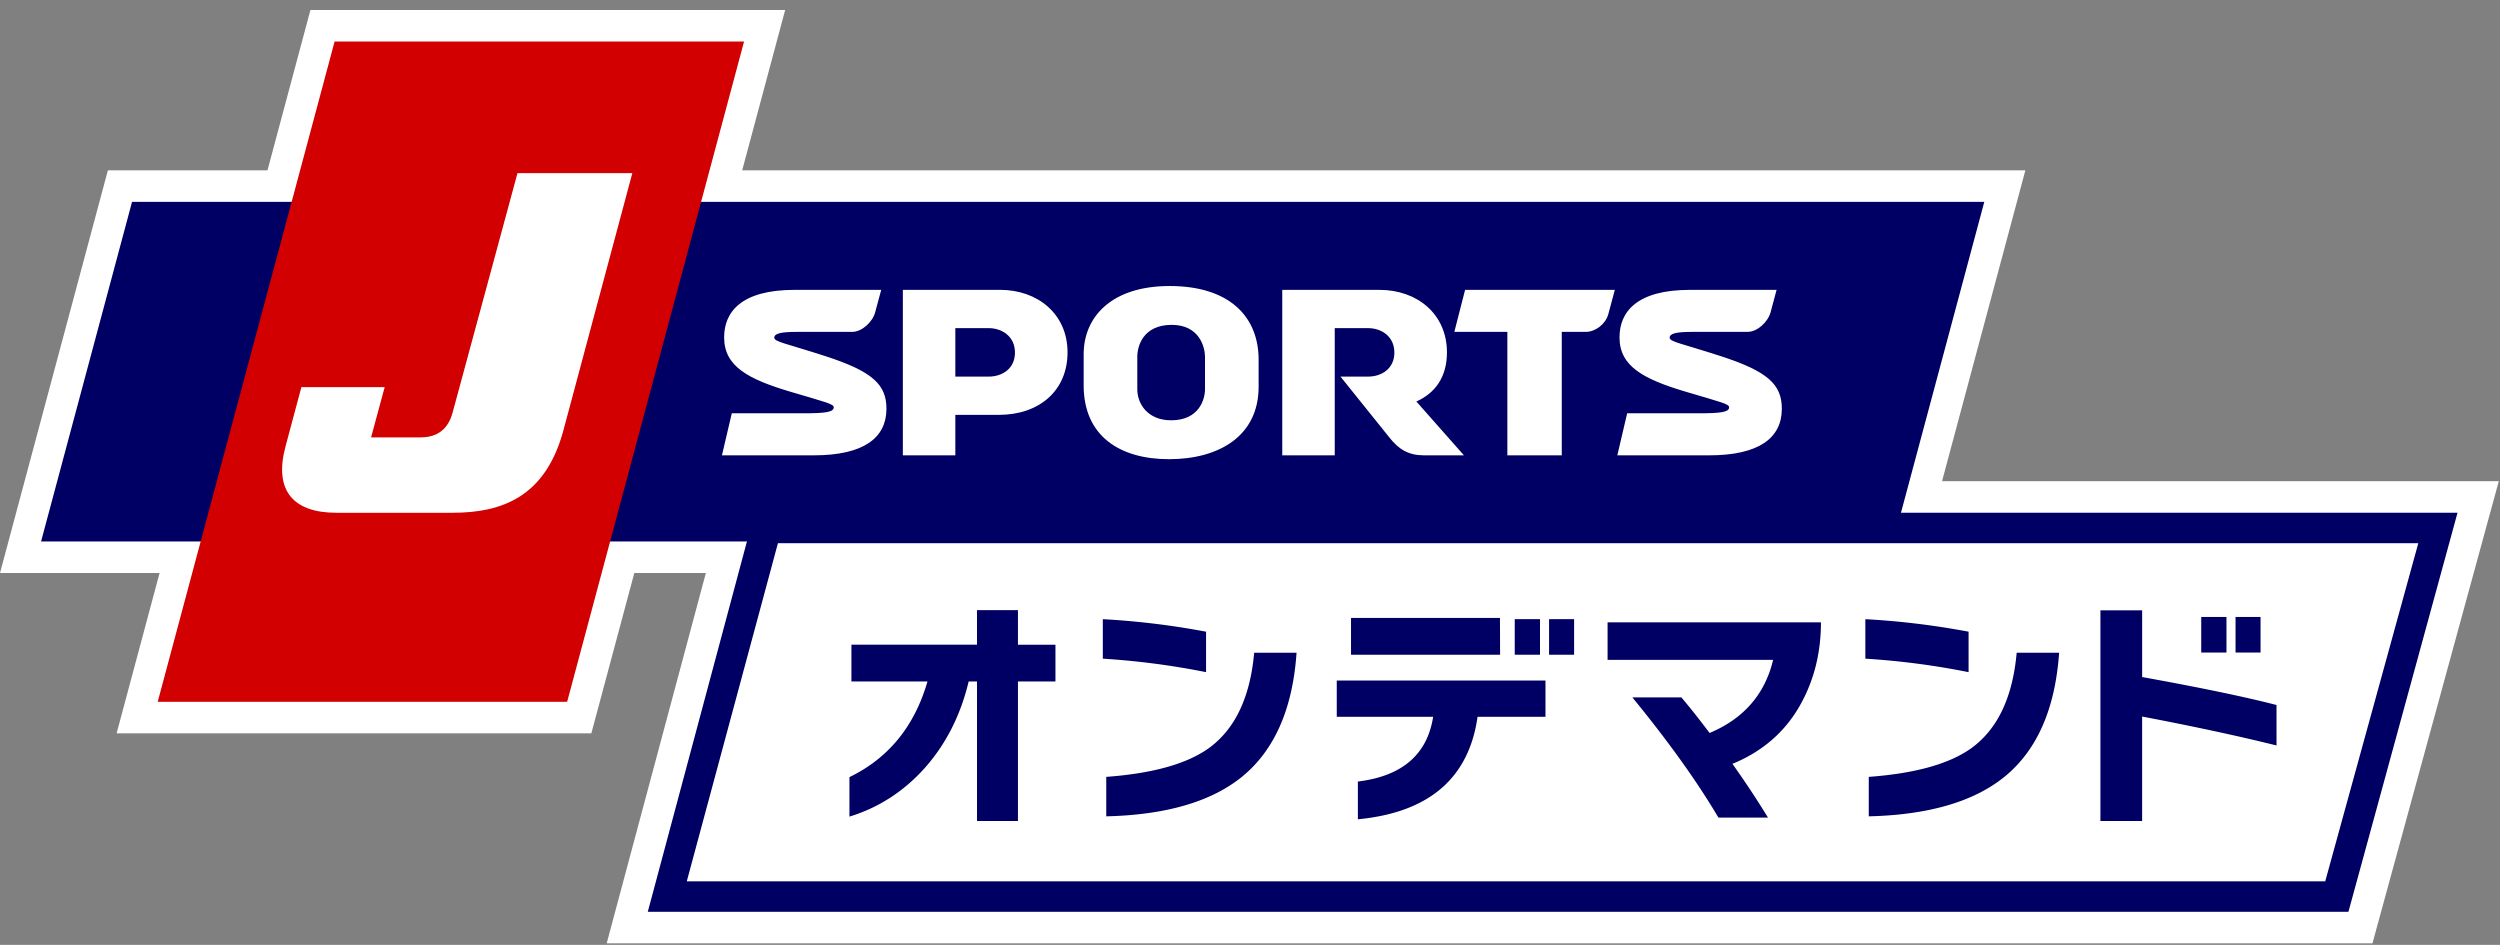
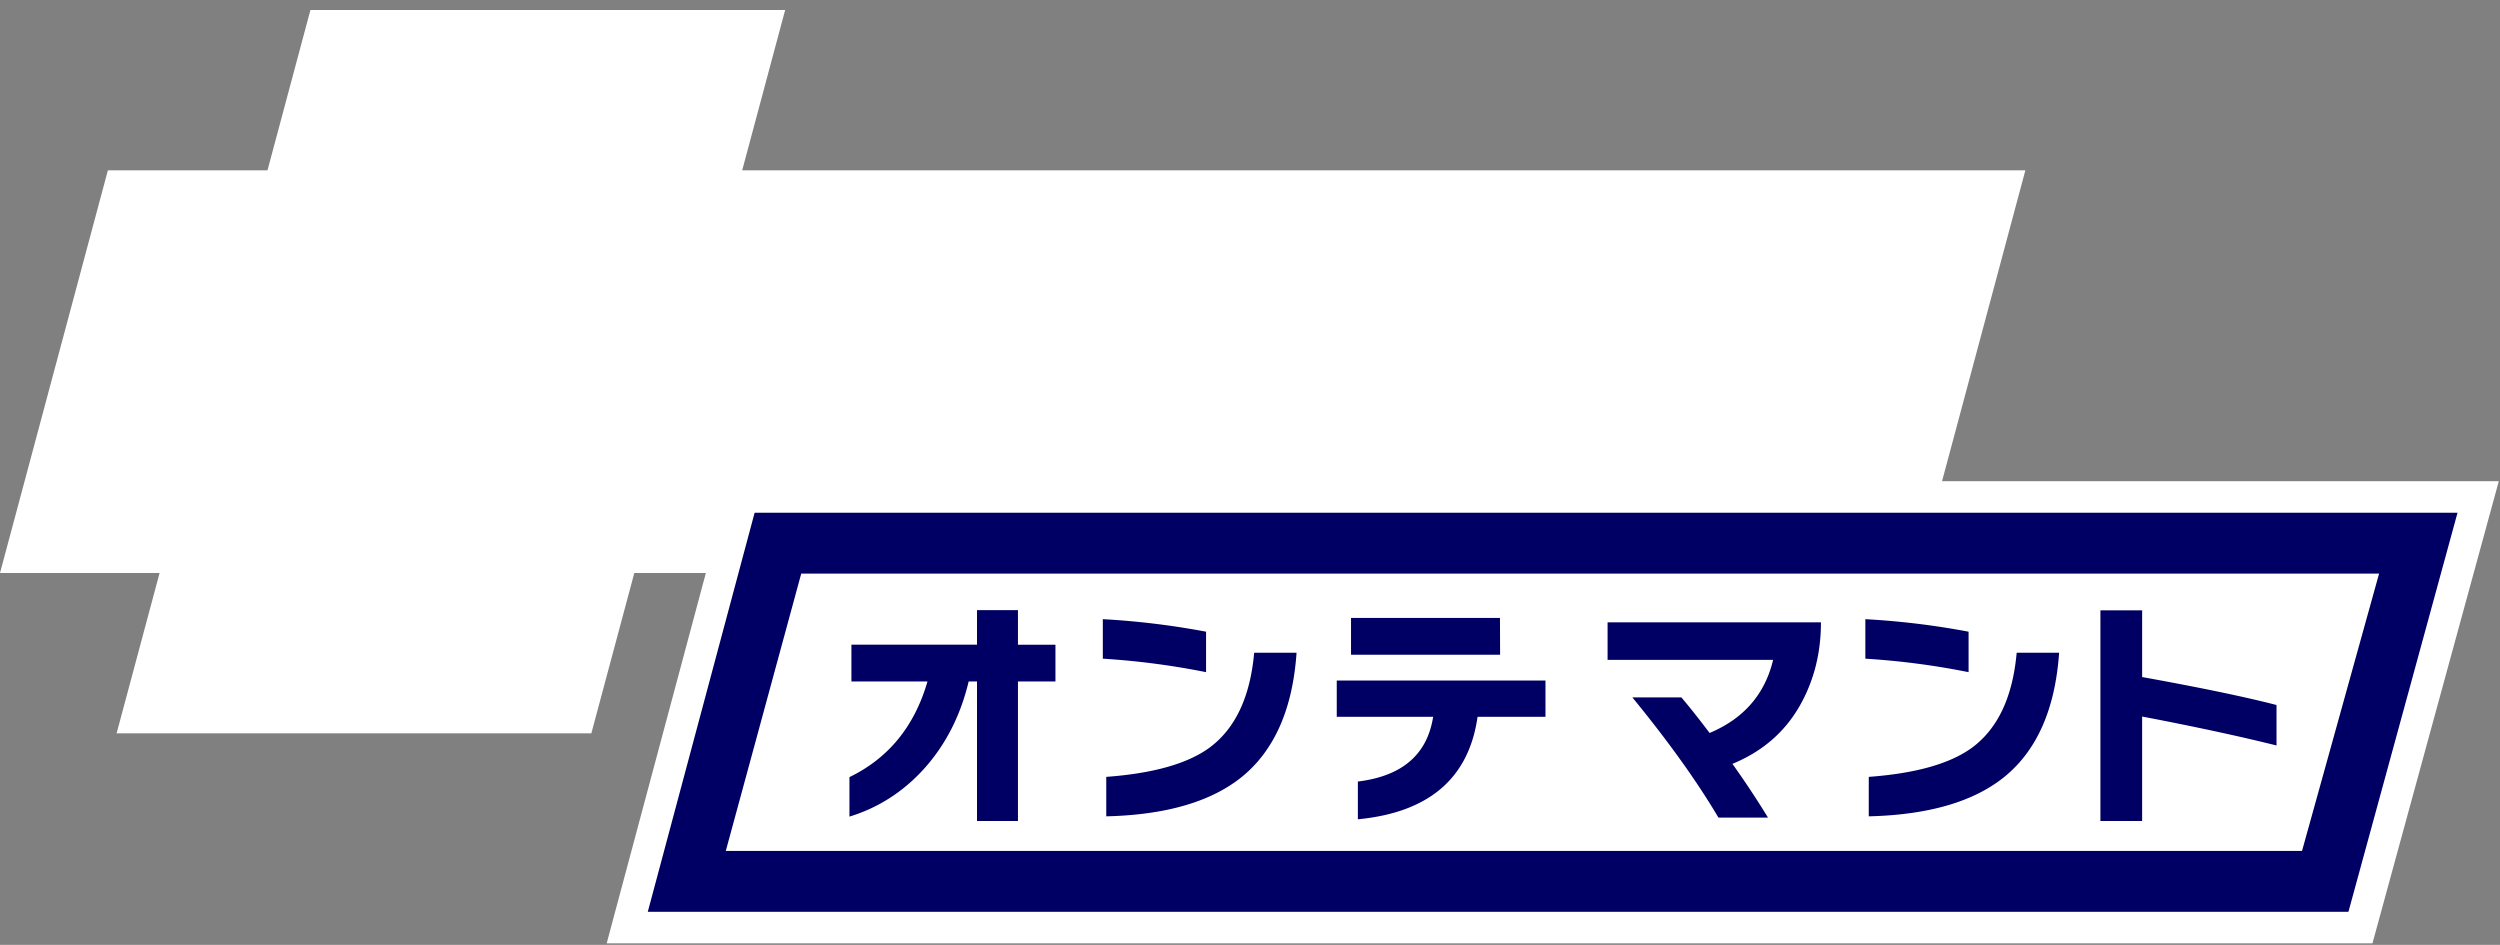
<svg xmlns="http://www.w3.org/2000/svg" xmlns:xlink="http://www.w3.org/1999/xlink" width="127" height="48">
  <rect width="100%" height="100%" fill="#808080" stroke="none" />
  <defs>
    <path id="a" d="M0 47.492h127V.079H0z" />
  </defs>
  <g fill="none" fill-rule="evenodd">
    <path fill="#FFF" d="M96.57 26.045l4.232-15.79H35.617L37.8 2.109H16.999l-2.183 8.146H6.708L2.086 27.507h8.107L8.01 35.653h20.801l2.183-8.146h6.95L32.907 46.32H119.3l5.542-20.275z" />
    <path fill="#FFF" d="M15.77.508l-2.182 8.146H5.48L0 29.108h8.107l-2.183 8.146H30.04l2.183-8.146h3.635L30.82 47.921h89.701l6.418-23.477H98.656l4.232-15.79H37.703L39.886.508H15.77zM7.938 11.856h8.108l2.182-8.146h17.486l-2.182 8.146h65.184l-4.231 15.79h28.261l-4.667 17.074H34.993l5.036-18.814H29.766l-2.183 8.147H10.097l2.183-8.147H4.172l3.765-14.05z" />
-     <path fill="#000064" d="M100.802 10.255l-4.624 17.252H2.086l4.622-17.252z" />
-     <path fill="#D20000" d="M28.811 35.653h-20.8L16.998 2.11h20.8z" />
    <g transform="translate(0 .43)">
-       <path fill="#FFF" d="M22.99 20.538c-.215.788-.722 1.251-1.63 1.251h-2.509l.691-2.553H15.31l-.806 3.014c-.596 2.218.365 3.369 2.588 3.369h5.898c2.517 0 4.684-.813 5.606-4.094l3.526-13.159h-5.834L22.99 20.538zm18.934-2.878c-2.018-.653-2.59-.725-2.59-.937 0-.214.347-.293 1.13-.293h2.821c.502 0 1.043-.501 1.176-1.003l.305-1.132h-4.4c-2.728 0-3.58 1.136-3.58 2.414 0 1.479 1.224 2.126 3.407 2.773 1.791.53 2.161.611 2.161.779 0 .245-.428.304-1.519.304h-3.66l-.5 2.136h4.66c2.538 0 3.697-.884 3.697-2.365 0-1.226-.697-1.895-3.108-2.676m45.486 0c-2.017-.653-2.591-.725-2.591-.937 0-.214.348-.293 1.132-.293h2.82c.501 0 1.042-.501 1.177-1.003l.303-1.132h-4.4c-2.728 0-3.58 1.136-3.58 2.414 0 1.479 1.226 2.126 3.408 2.773 1.792.53 2.16.611 2.16.779 0 .245-.427.304-1.518.304H82.66l-.5 2.136h4.66c2.54 0 3.697-.884 3.697-2.365 0-1.226-.696-1.895-3.107-2.676m-12.983-3.365l-.547 2.135h2.694v6.27h2.764v-6.27h1.217c.5 0 1.015-.405 1.149-.907l.33-1.228h-7.607zm-24.202 4.407h-1.694v-2.463h1.694c.68 0 1.335.42 1.335 1.242 0 .82-.648 1.22-1.335 1.22m.582-4.406h-4.942V22.7h2.666v-2.055h2.206c2.058 0 3.494-1.227 3.494-3.176 0-1.95-1.52-3.175-3.424-3.175m21.145 5.672c.963-.43 1.553-1.25 1.553-2.496 0-1.95-1.518-3.175-3.424-3.175h-4.942v8.406h2.666v-6.462h1.694c.679 0 1.335.42 1.335 1.242 0 .82-.65 1.22-1.335 1.22h-1.402s2.213 2.75 2.481 3.09c.48.607.965.91 1.766.91h2.024l-2.416-2.735zm-10.738-.621c0 .496-.287 1.576-1.719 1.576-1.187 0-1.72-.829-1.72-1.576v-1.65c0-.536.288-1.622 1.751-1.622 1.4 0 1.688 1.128 1.688 1.623v1.65zM59.42 14.1c-2.999 0-4.37 1.606-4.37 3.462v1.587c0 2.557 1.817 3.748 4.338 3.748 2.52 0 4.55-1.164 4.55-3.68v-1.369c0-2.226-1.52-3.748-4.518-3.748z" />
      <path fill="#000064" d="M36.87 42.798h80.073l3.915-14.09H40.703l-3.833 14.09zm82.43 3.093H32.907l5.428-20.275h86.507L119.3 45.89z" />
-       <path fill="#FFF" d="M39.519 27.163l-4.631 17.18h83.233l4.729-17.18z" />
      <path fill="#000064" d="M53.617 34.189h-1.905v7.087h-2.08V34.19h-.424c-.417 1.744-1.176 3.226-2.279 4.448-1.057 1.162-2.315 1.968-3.777 2.416v-2.006c1.987-.963 3.306-2.583 3.964-4.858h-3.864v-1.87h6.38v-1.754h2.08v1.755h1.905v1.869zm12.248-1.459c-.198 2.859-1.125 4.96-2.778 6.305-1.562 1.263-3.857 1.932-6.889 2.005v-2.005c2.382-.175 4.13-.669 5.244-1.483 1.313-.972 2.069-2.578 2.27-4.823h2.153zm-4.597.986a38.754 38.754 0 0 0-5.245-.685v-2.007a40.09 40.09 0 0 1 5.245.636v2.056zm17.242 2.267h-3.45c-.442 3.123-2.47 4.86-6.08 5.207v-1.918c2.25-.274 3.524-1.371 3.824-3.29h-4.897V34.14H78.51v1.844zm-2.305-3.153h-7.573v-1.868h7.566zm16.299-1.644c0 1.57-.361 2.986-1.082 4.248-.766 1.338-1.902 2.317-3.415 2.94a46.312 46.312 0 0 1 1.807 2.73h-2.518c-1.079-1.828-2.536-3.863-4.372-6.106h2.49c.418.492.894 1.093 1.434 1.807 1.735-.73 2.81-1.968 3.226-3.713h-8.409v-1.906h10.839zm12.099 1.544c-.2 2.859-1.125 4.96-2.78 6.305-1.562 1.263-3.857 1.932-6.89 2.005v-2.005c2.384-.175 4.133-.669 5.246-1.483 1.312-.972 2.067-2.578 2.268-4.823h2.156zm-4.599.986a38.624 38.624 0 0 0-5.244-.685v-2.007a40.15 40.15 0 0 1 5.244.636v2.056zm15.643 3.724c-1.936-.482-4.211-.971-6.827-1.47v5.307h-2.119V30.576h2.12v3.388c2.949.533 5.222 1.006 6.826 1.42v2.057z" />
      <mask id="b" fill="#fff">
        <use xlink:href="#a" />
      </mask>
-       <path fill="#000064" d="M111.823 32.719h1.282v-1.807h-1.282zm1.743 0h1.27v-1.807h-1.27zm-36.617.111h1.283v-1.807h-1.283zm1.744 0h1.272v-1.807h-1.272z" mask="url(#b)" />
    </g>
  </g>
</svg>